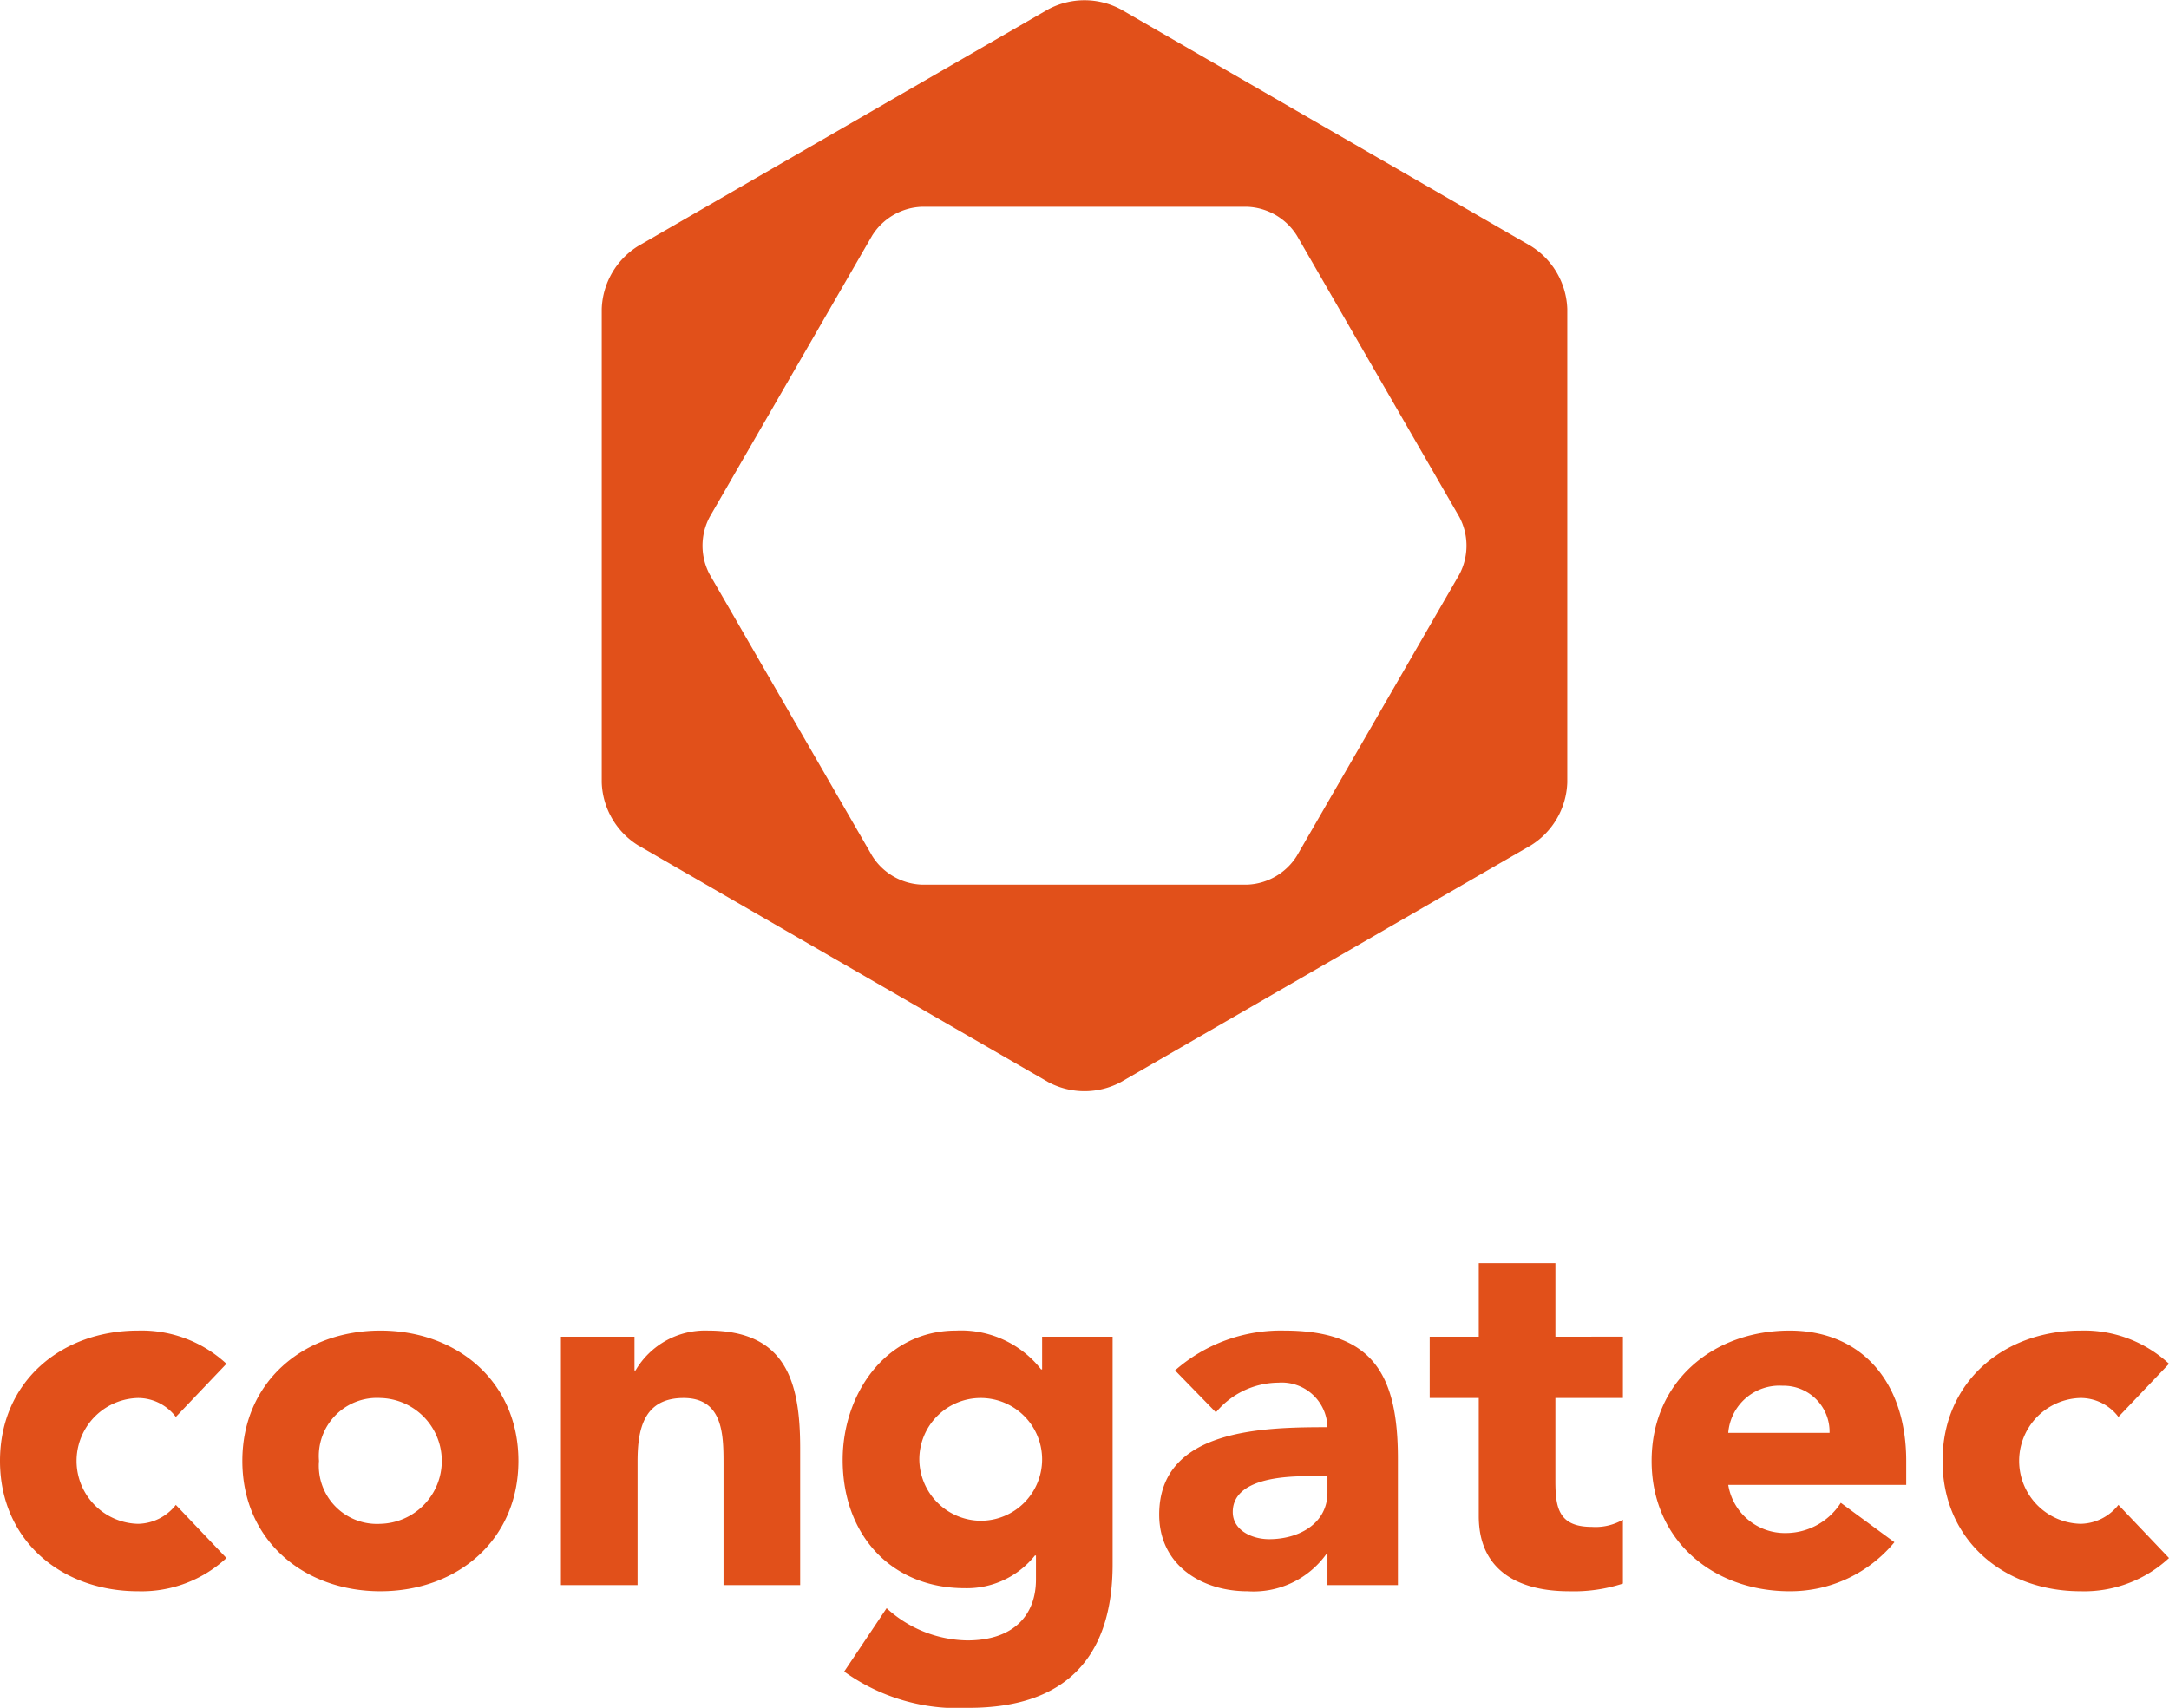
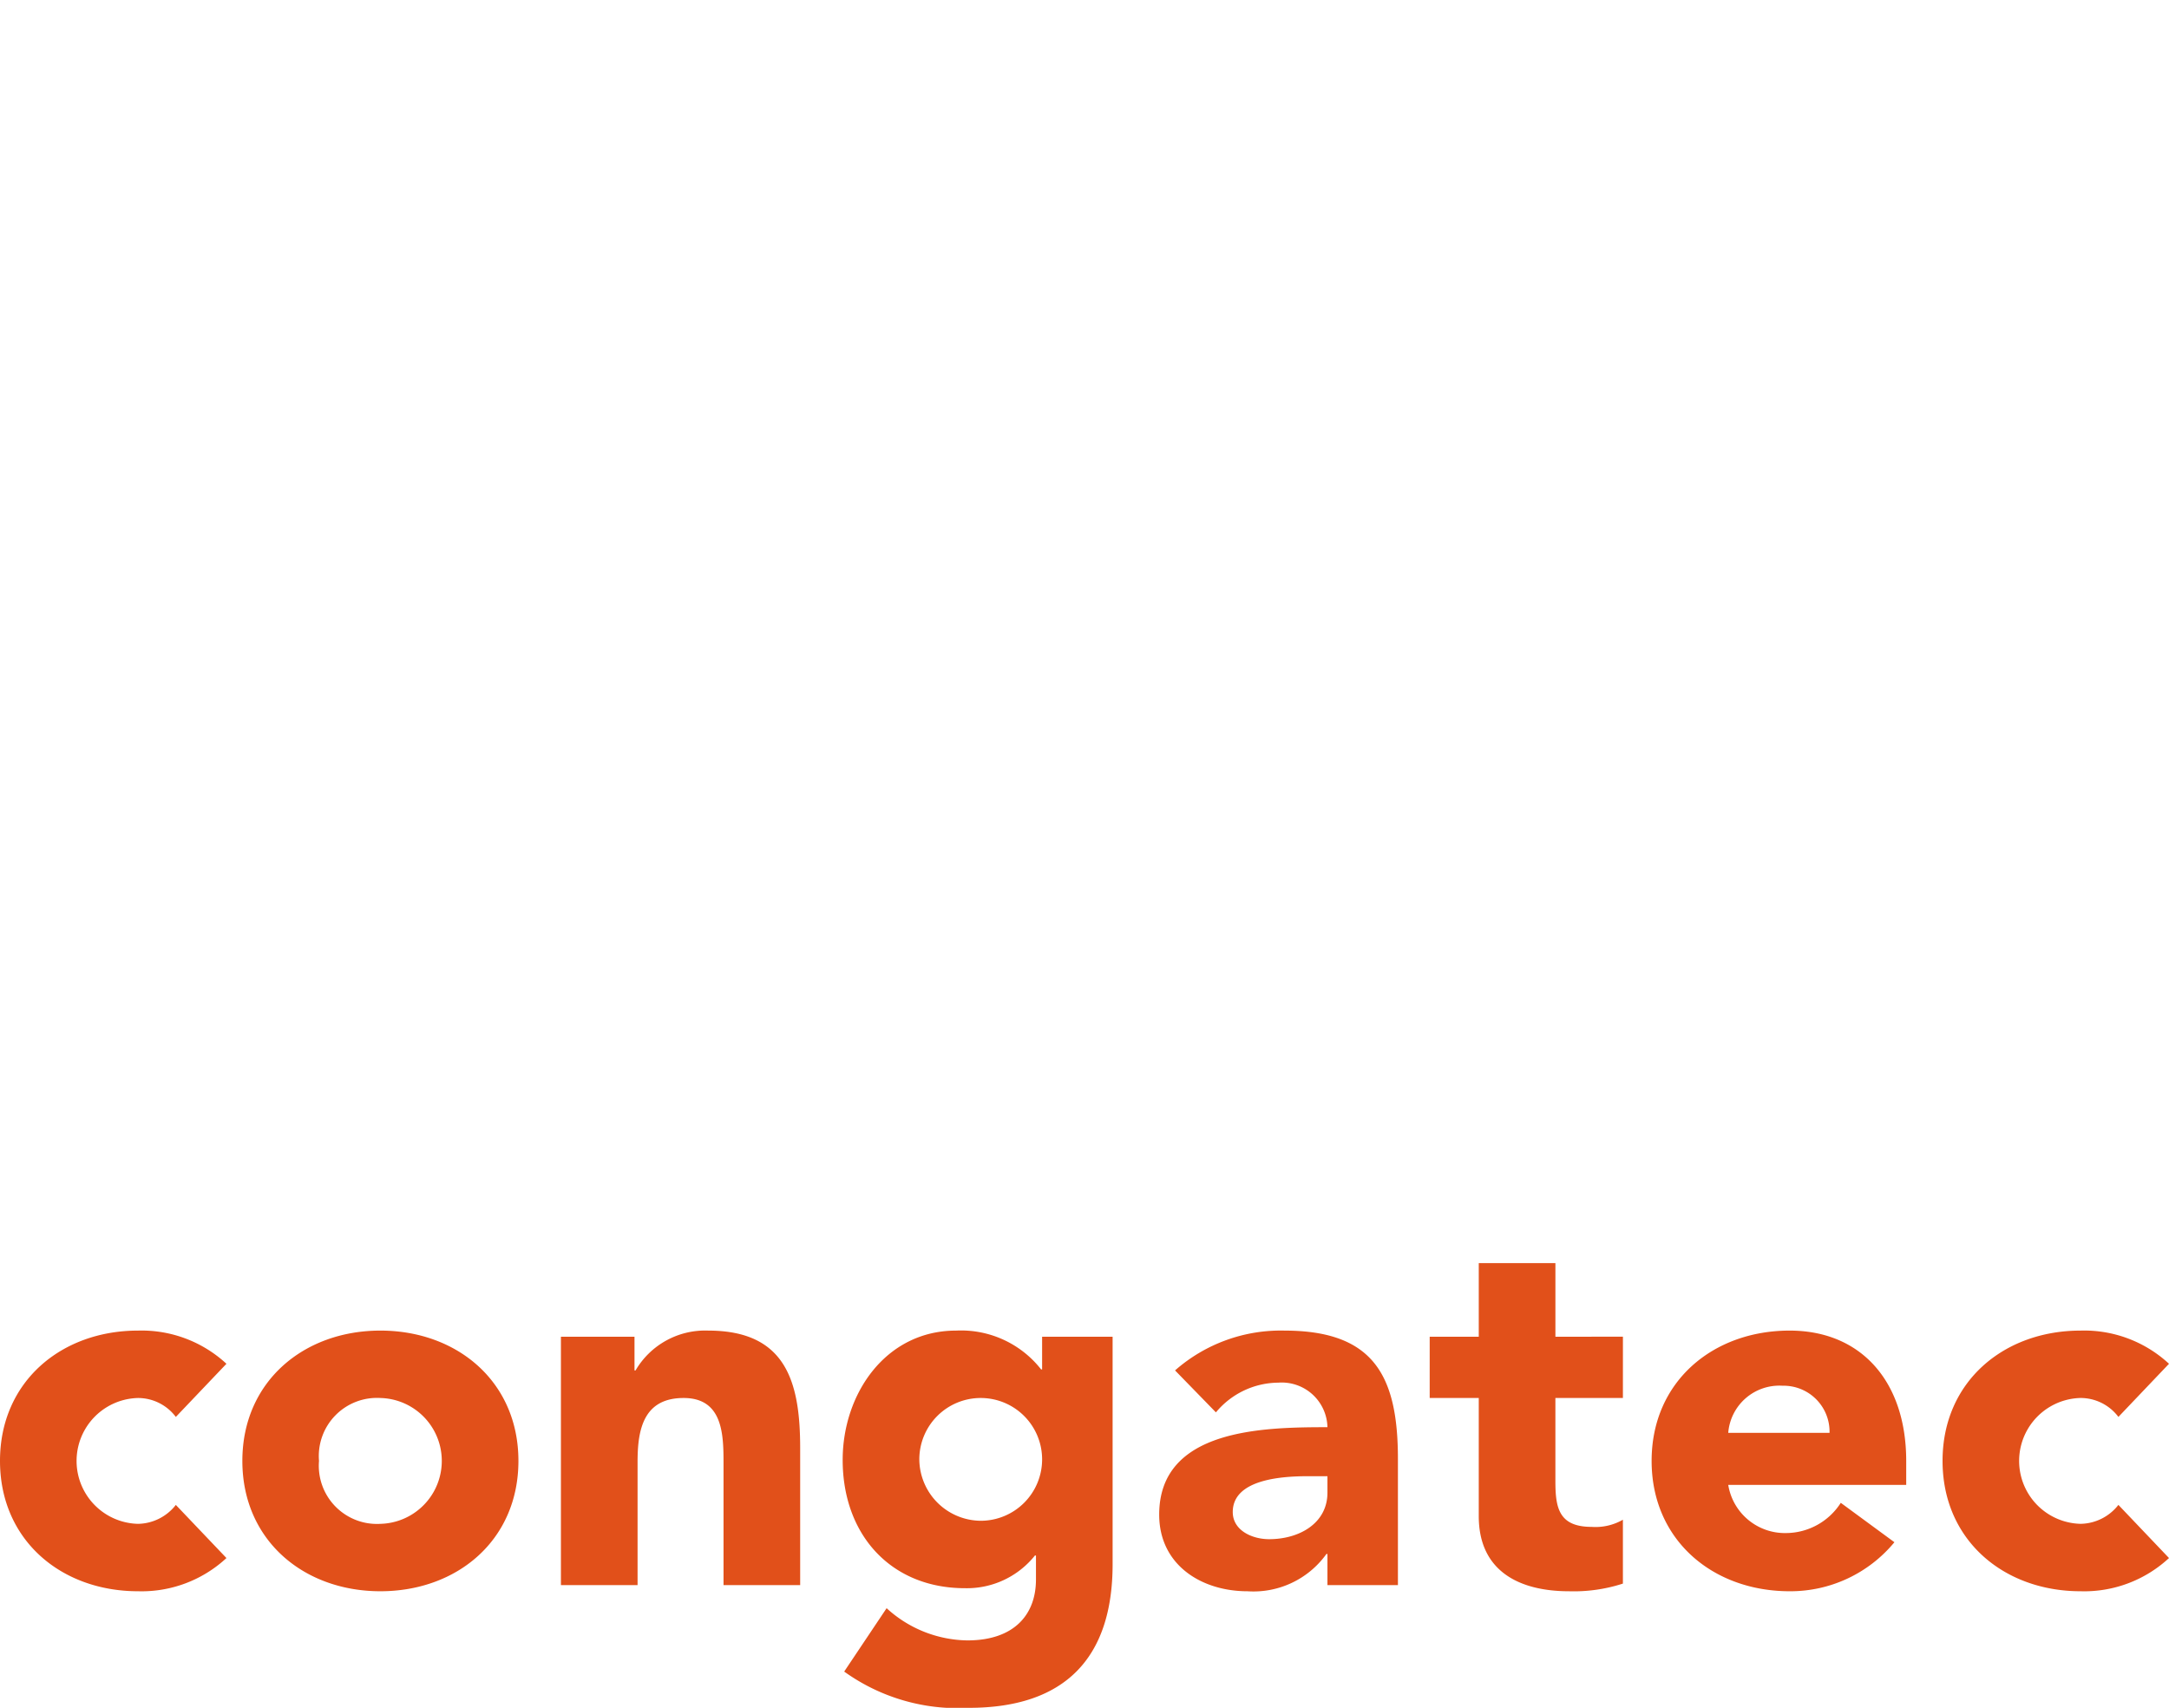
<svg xmlns="http://www.w3.org/2000/svg" id="图层_1" data-name="图层 1" viewBox="0 0 114.214 89.945">
  <defs>
    <style>.cls-1{fill:#e1501a;}</style>
  </defs>
-   <path class="cls-1" d="M83.439,16.289,61.84,3.819a4.059,4.059,0,0,0-3.822,0L36.42,16.289a4.064,4.064,0,0,0-1.912,3.311V44.539a4.059,4.059,0,0,0,1.912,3.309L58.019,60.319a4.065,4.065,0,0,0,3.822,0L83.439,47.848a4.059,4.059,0,0,0,1.912-3.309V19.6a4.063,4.063,0,0,0-1.912-3.311M79.665,33.586,71.112,48.401a3.229,3.229,0,0,1-2.629,1.518H51.376a3.228,3.228,0,0,1-2.629-1.518L40.194,33.586a3.226,3.226,0,0,1,0-3.035l8.553-14.815a3.229,3.229,0,0,1,2.629-1.517H68.483a3.23,3.23,0,0,1,2.629,1.517L79.665,30.551a3.23,3.23,0,0,1,0,3.035" transform="translate(-2.822 -3.328)" />
  <path class="cls-1" d="M14.746,75.154a6.571,6.571,0,0,0-4.658-1.748c-4.038,0-7.266,2.689-7.266,6.863,0,4.176,3.228,6.865,7.266,6.865a6.567,6.567,0,0,0,4.658-1.749L12.081,82.587a2.58,2.58,0,0,1-1.993.997,3.315,3.315,0,0,1,0-6.628,2.497,2.497,0,0,1,1.993.997Zm.838,5.115c0,4.176,3.229,6.865,7.268,6.865,4.041,0,7.269-2.689,7.269-6.865,0-4.174-3.228-6.863-7.269-6.863-4.039,0-7.268,2.689-7.268,6.863m4.036,0A3.062,3.062,0,0,1,22.852,76.956a3.315,3.315,0,0,1,0,6.628,3.063,3.063,0,0,1-3.232-3.315m12.739,6.541H36.395V80.295c0-1.695.323-3.339,2.425-3.339,2.075,0,2.101,1.938,2.101,3.446v6.408H44.957V79.595c0-3.499-.753-6.189-4.844-6.189a4.244,4.244,0,0,0-3.826,2.1h-.054V73.728h-3.874Zm29.05-13.082H57.697V75.449H57.643a5.354,5.354,0,0,0-4.473-2.043c-3.715,0-5.975,3.334-5.975,6.81,0,3.96,2.555,6.757,6.434,6.757a4.578,4.578,0,0,0,3.69-1.722h.054v1.265c0,1.859-1.159,3.207-3.61,3.207a6.419,6.419,0,0,1-4.254-1.697l-2.234,3.338a10.238,10.238,0,0,0,6.569,1.91c5.063,0,7.565-2.636,7.565-7.564Zm-10.178,6.461a3.233,3.233,0,1,1,3.232,3.233,3.259,3.259,0,0,1-3.232-3.233m21.491,6.621h3.711V80.162c0-4.363-1.264-6.756-5.977-6.756a8.431,8.431,0,0,0-5.759,2.097l2.152,2.21a4.309,4.309,0,0,1,3.286-1.565,2.408,2.408,0,0,1,2.587,2.346c-3.369,0-8.86.08-8.86,4.604,0,2.639,2.206,4.037,4.655,4.037a4.724,4.724,0,0,0,4.15-1.963h.055Zm0-5.734v.863c0,1.617-1.482,2.453-3.073,2.453-.889,0-1.913-.459-1.913-1.43,0-1.779,2.75-1.887,3.988-1.887Zm15.559-7.348H84.726V69.852H80.69v3.877h-2.584V76.956h2.584v6.224c0,2.852,2.072,3.955,4.762,3.955a8.389,8.389,0,0,0,2.828-.404V83.367a2.892,2.892,0,0,1-1.641.377c-1.752,0-1.914-1.023-1.914-2.424V76.956h3.555ZM99.753,82.477a3.44,3.44,0,0,1-2.881,1.592,3.02,3.02,0,0,1-3.045-2.535h9.371V80.269c0-4.175-2.369-6.863-6.137-6.863-4.041,0-7.269,2.688-7.269,6.863,0,4.176,3.228,6.865,7.269,6.865a7.1,7.1,0,0,0,5.516-2.582ZM93.827,78.791a2.699,2.699,0,0,1,2.857-2.481A2.421,2.421,0,0,1,99.161,78.791Zm23.209-3.637a6.564,6.564,0,0,0-4.658-1.748c-4.037,0-7.266,2.689-7.266,6.863,0,4.176,3.228,6.865,7.266,6.865a6.56,6.56,0,0,0,4.658-1.749l-2.664-2.799a2.575,2.575,0,0,1-1.994.997,3.315,3.315,0,0,1,0-6.628,2.498,2.498,0,0,1,1.994.997Z" transform="translate(-2.822 -3.328)" />
</svg>